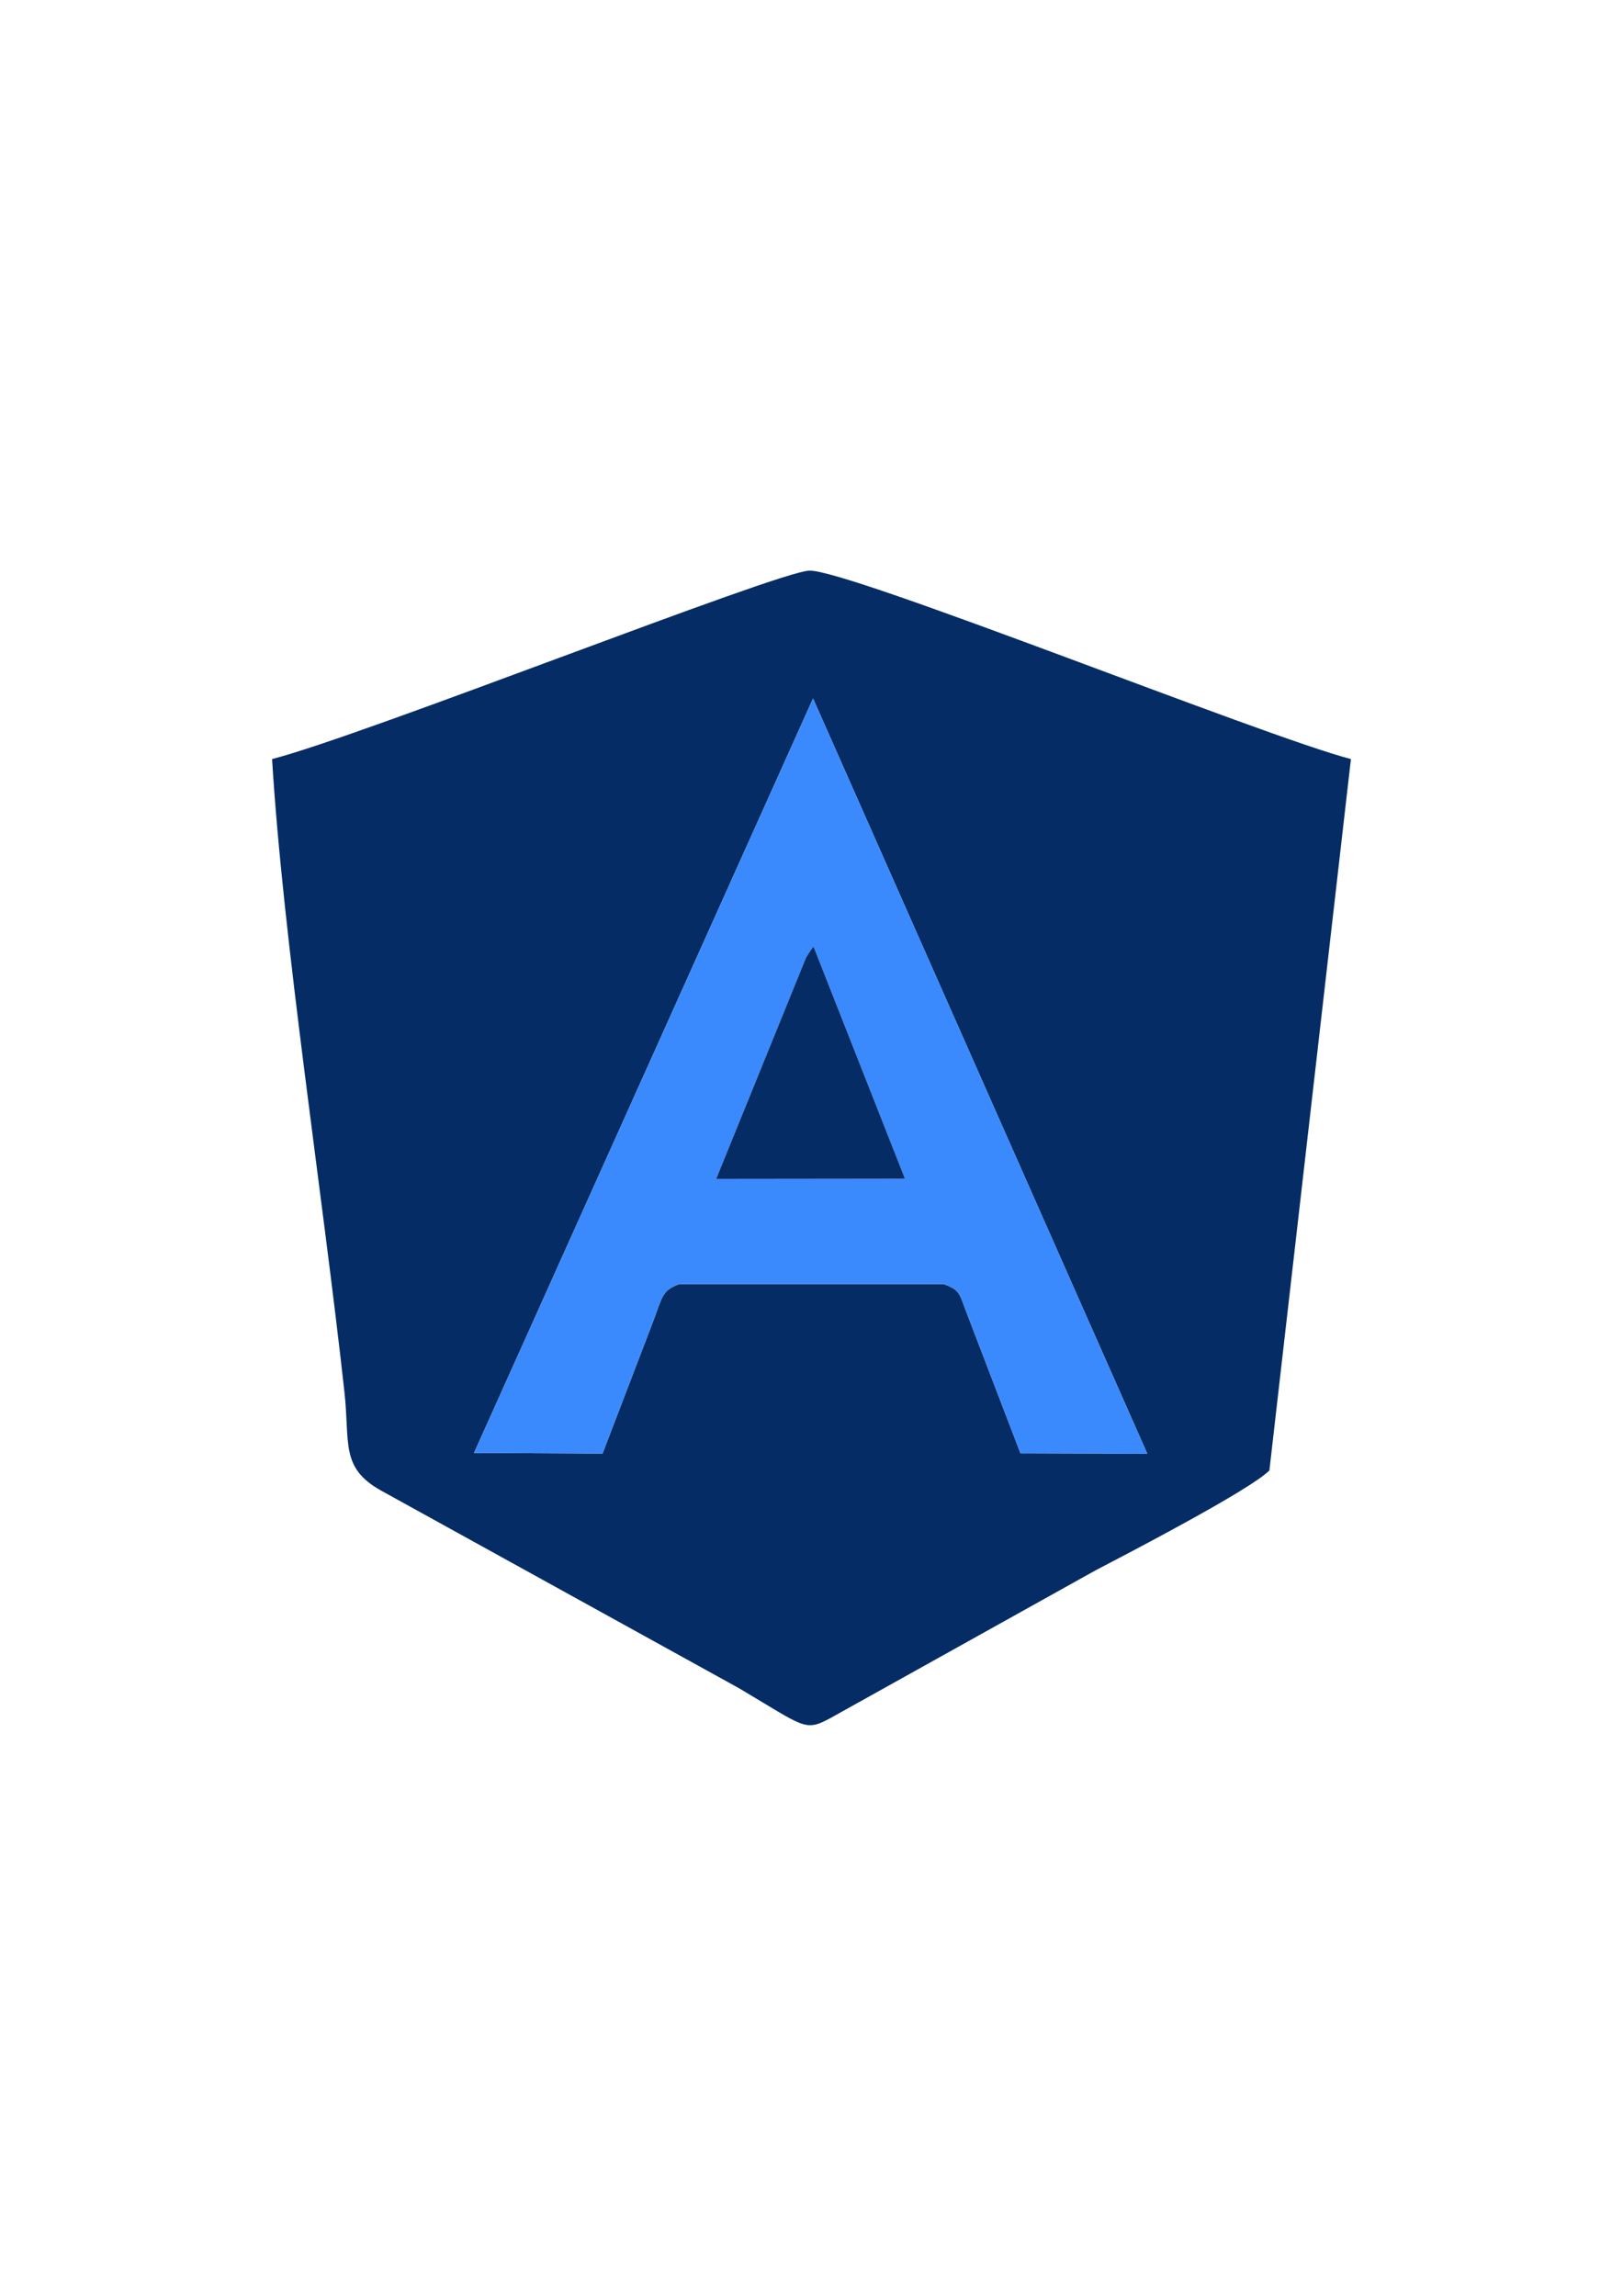
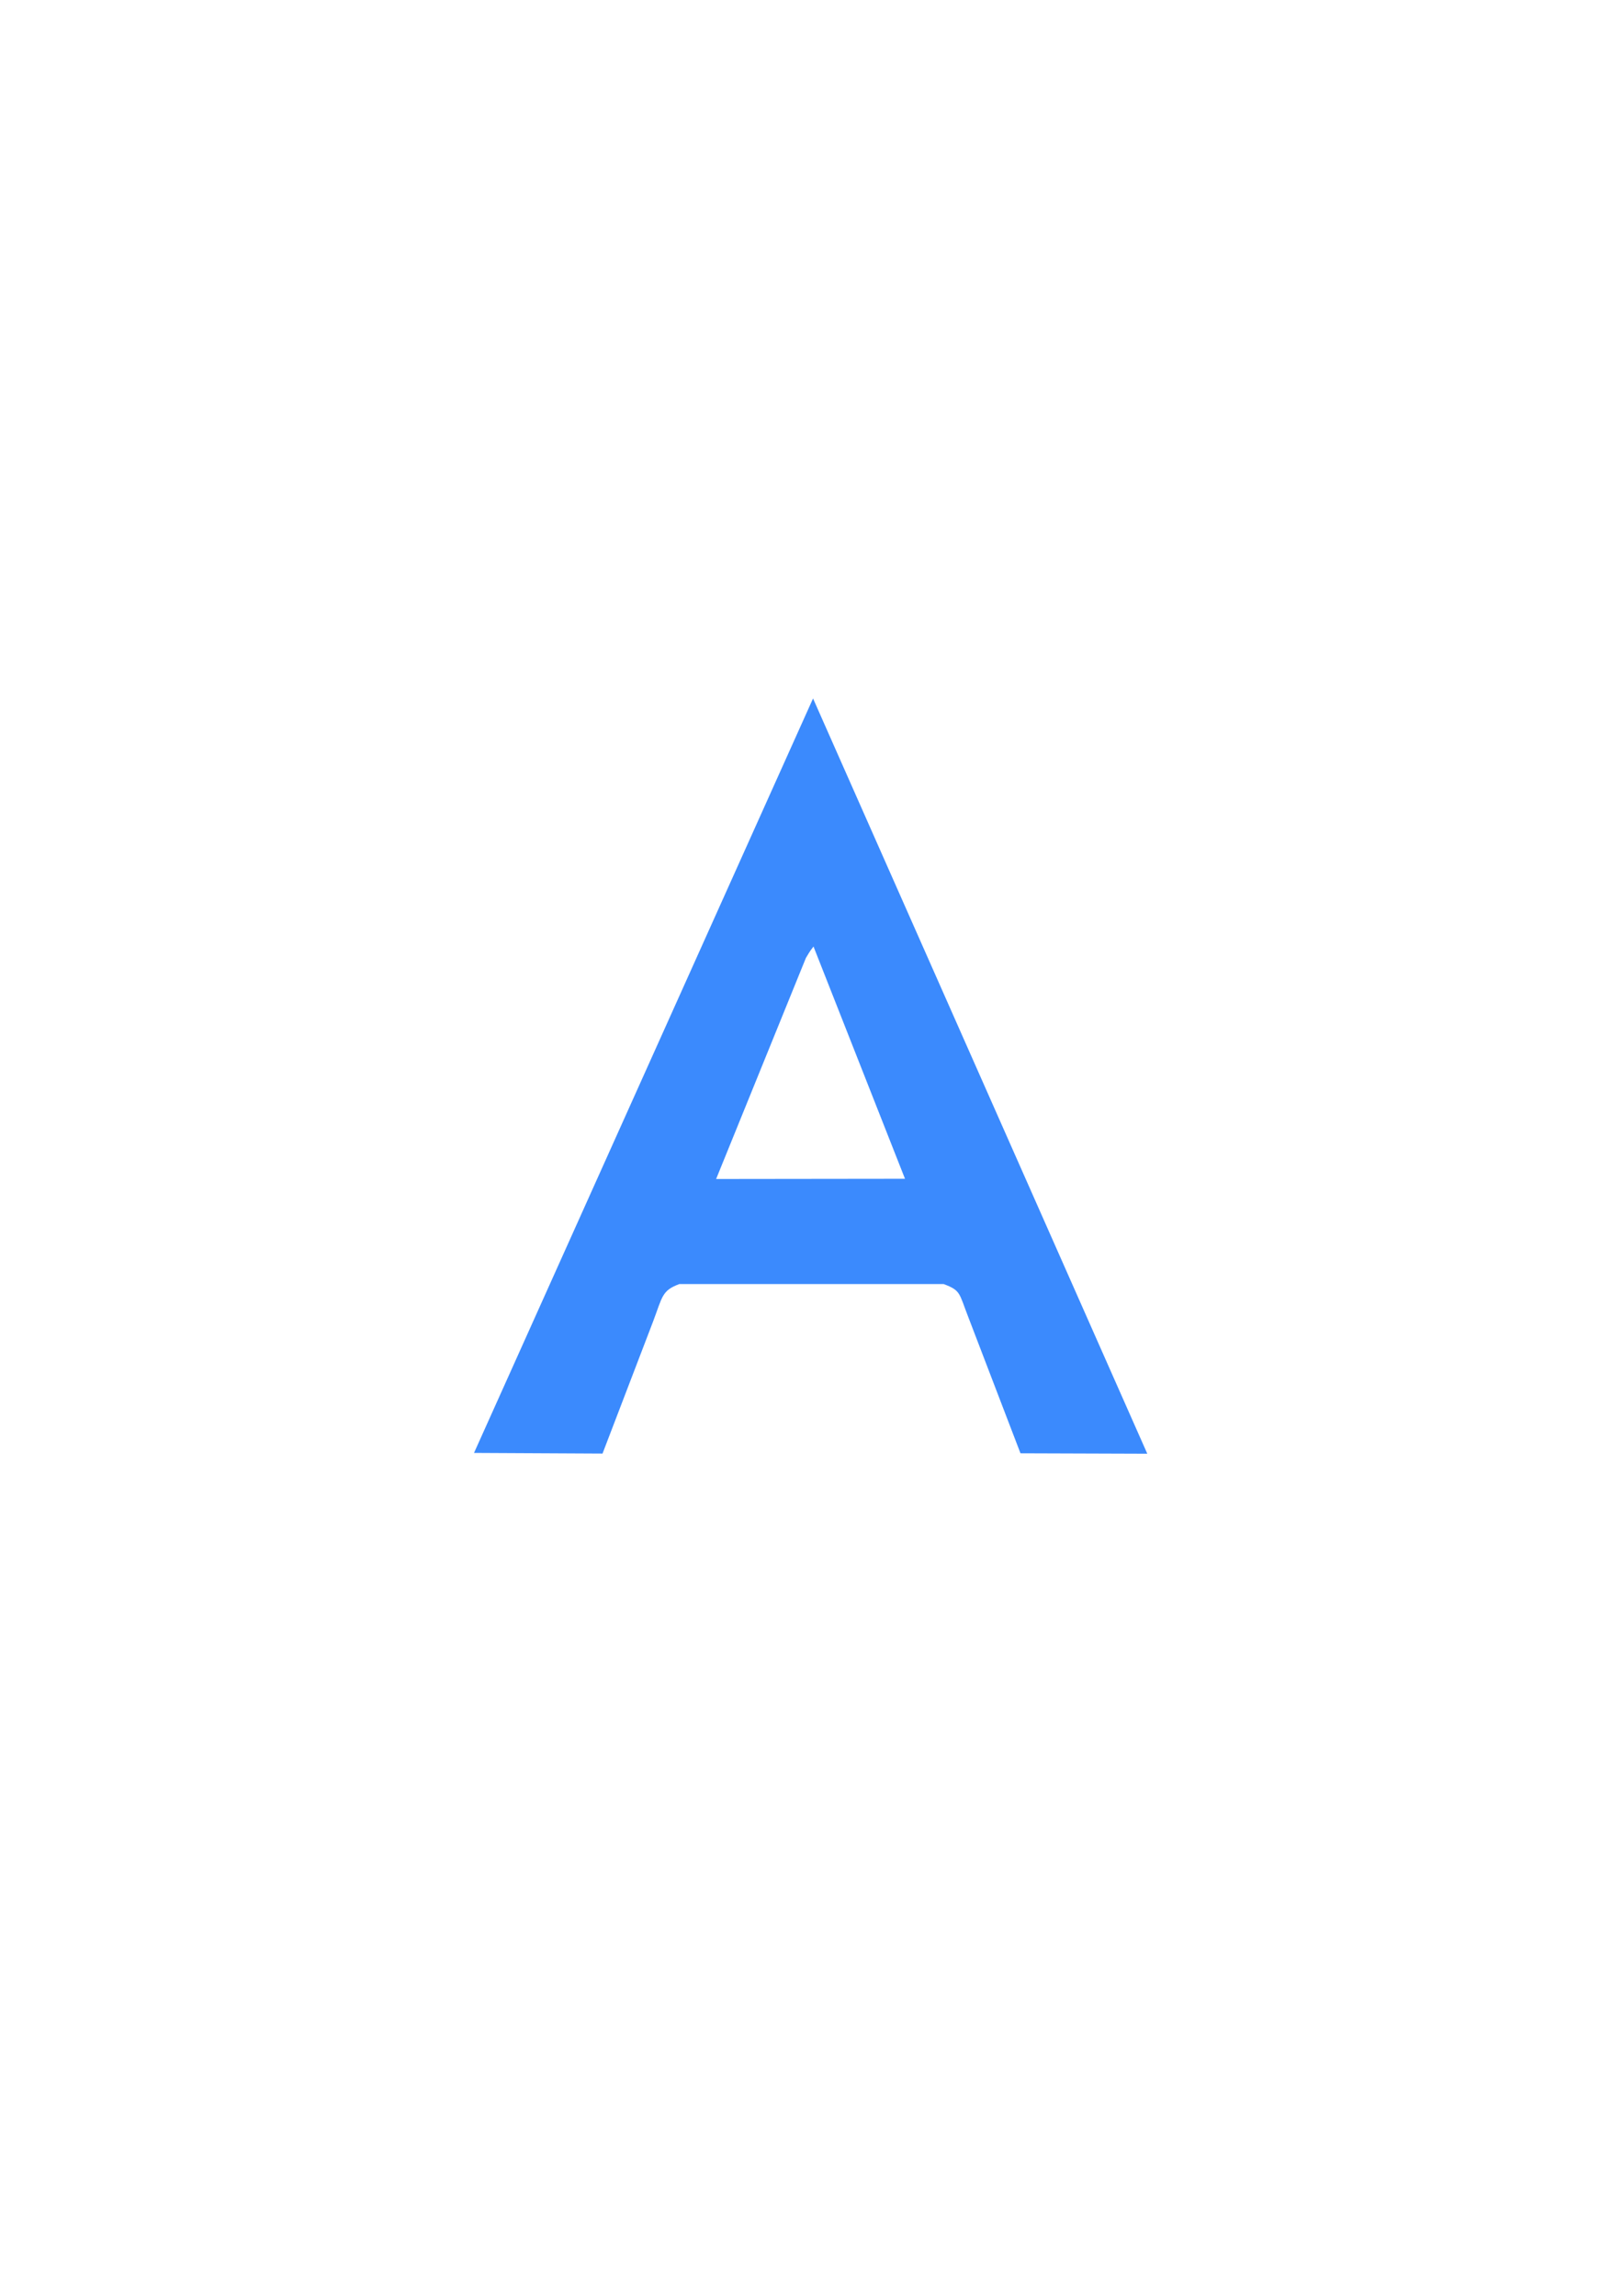
<svg xmlns="http://www.w3.org/2000/svg" xml:space="preserve" width="210mm" height="297mm" version="1.1" style="shape-rendering:geometricPrecision; text-rendering:geometricPrecision; image-rendering:optimizeQuality; fill-rule:evenodd; clip-rule:evenodd" viewBox="0 0 21000 29700">
  <defs>
    <style type="text/css">
   
    .fil0 {fill:#052C65}
    .fil1 {fill:#3B8AFD}
   
  </style>
  </defs>
  <g id="Camada_x0020_1">
    <g id="_1890554845440">
-       <path class="fil0" d="M10520.01 9035.71l4324.73 9770.34 -1640.81 -5.53 -676.55 -1765.4c-119.81,-307.82 -94.78,-340.57 -317.11,-423.6l-3420.54 0c-226.04,82.98 -217.69,162.21 -339.53,484.42l-654.13 1708.15 -1662.76 -8.47 4386.7 -9759.91zm-6999.63 783.94c143.24,2355.48 654.44,5628.01 936.29,8189 72.58,659.45 -57.21,979.9 477.64,1276.34l4623.73 2552.57c848.05,501.46 851.76,568.46 1179.59,392.51l3433.78 -1913.16c377.98,-197.44 2008.11,-1042.52 2253.28,-1295.04l1054.93 -9202.22c-1109.8,-285.54 -6513.36,-2459.73 -7009.51,-2437.57 -435.12,19.44 -5750.16,2128.78 -6949.73,2437.57z" />
      <path class="fil1" d="M10427.61 12392.37c64.44,-108.02 57.75,-92.87 98.29,-147.64l1183.82 3004.61 -2443.84 2.91 1161.73 -2859.88zm-4294.3 6403.25l1662.76 8.47 654.13 -1708.15c121.84,-322.21 113.49,-401.44 339.53,-484.42l3420.54 0c222.33,83.03 197.3,115.78 317.11,423.6l676.55 1765.4 1640.81 5.53 -4324.73 -9770.34 -4386.7 9759.91z" />
-       <path class="fil0" d="M9265.88 15252.25l2443.84 -2.91 -1183.82 -3004.61c-40.54,54.77 -33.85,39.62 -98.29,147.64l-1161.73 2859.88z" />
    </g>
  </g>
</svg>